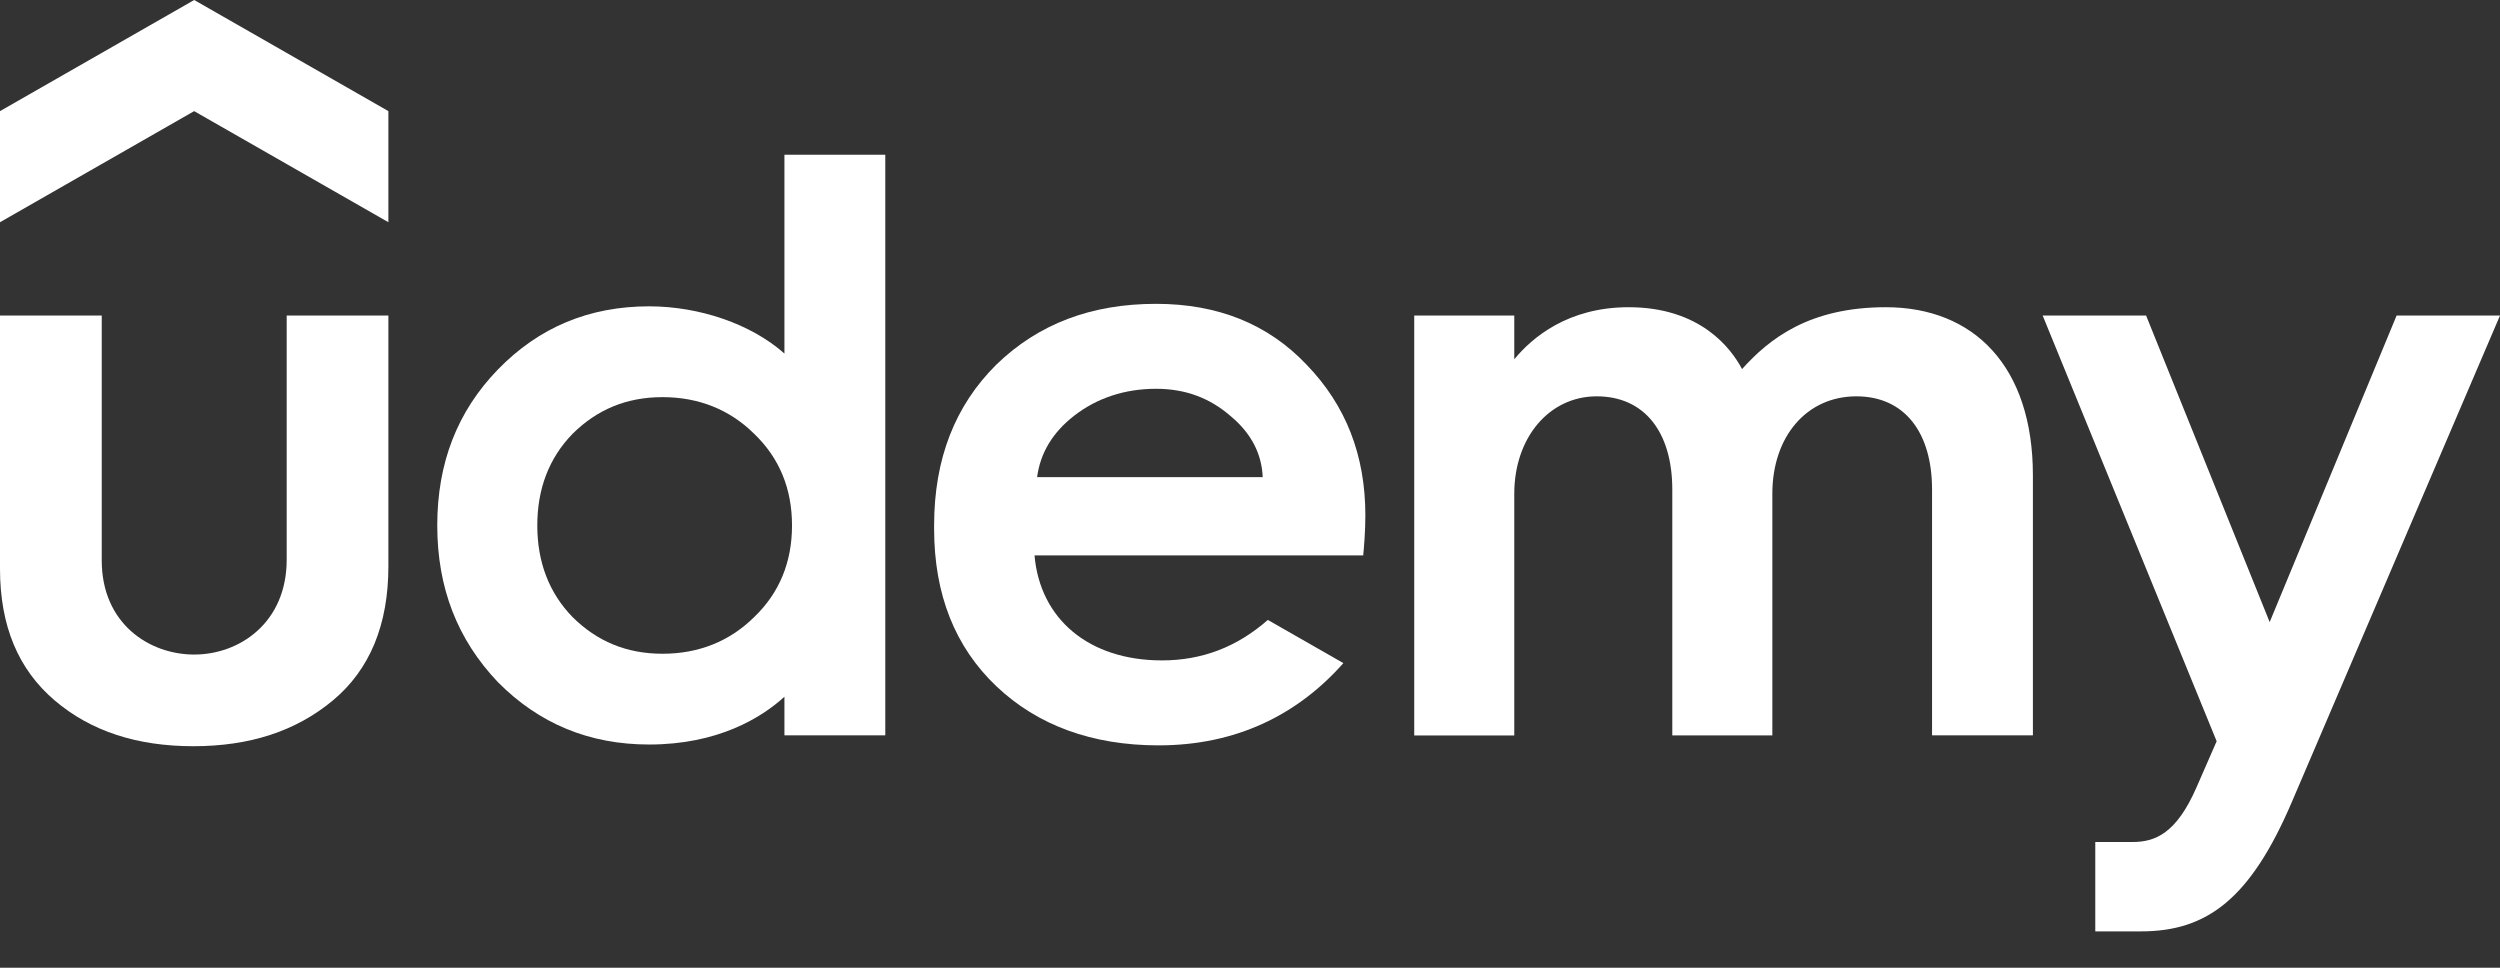
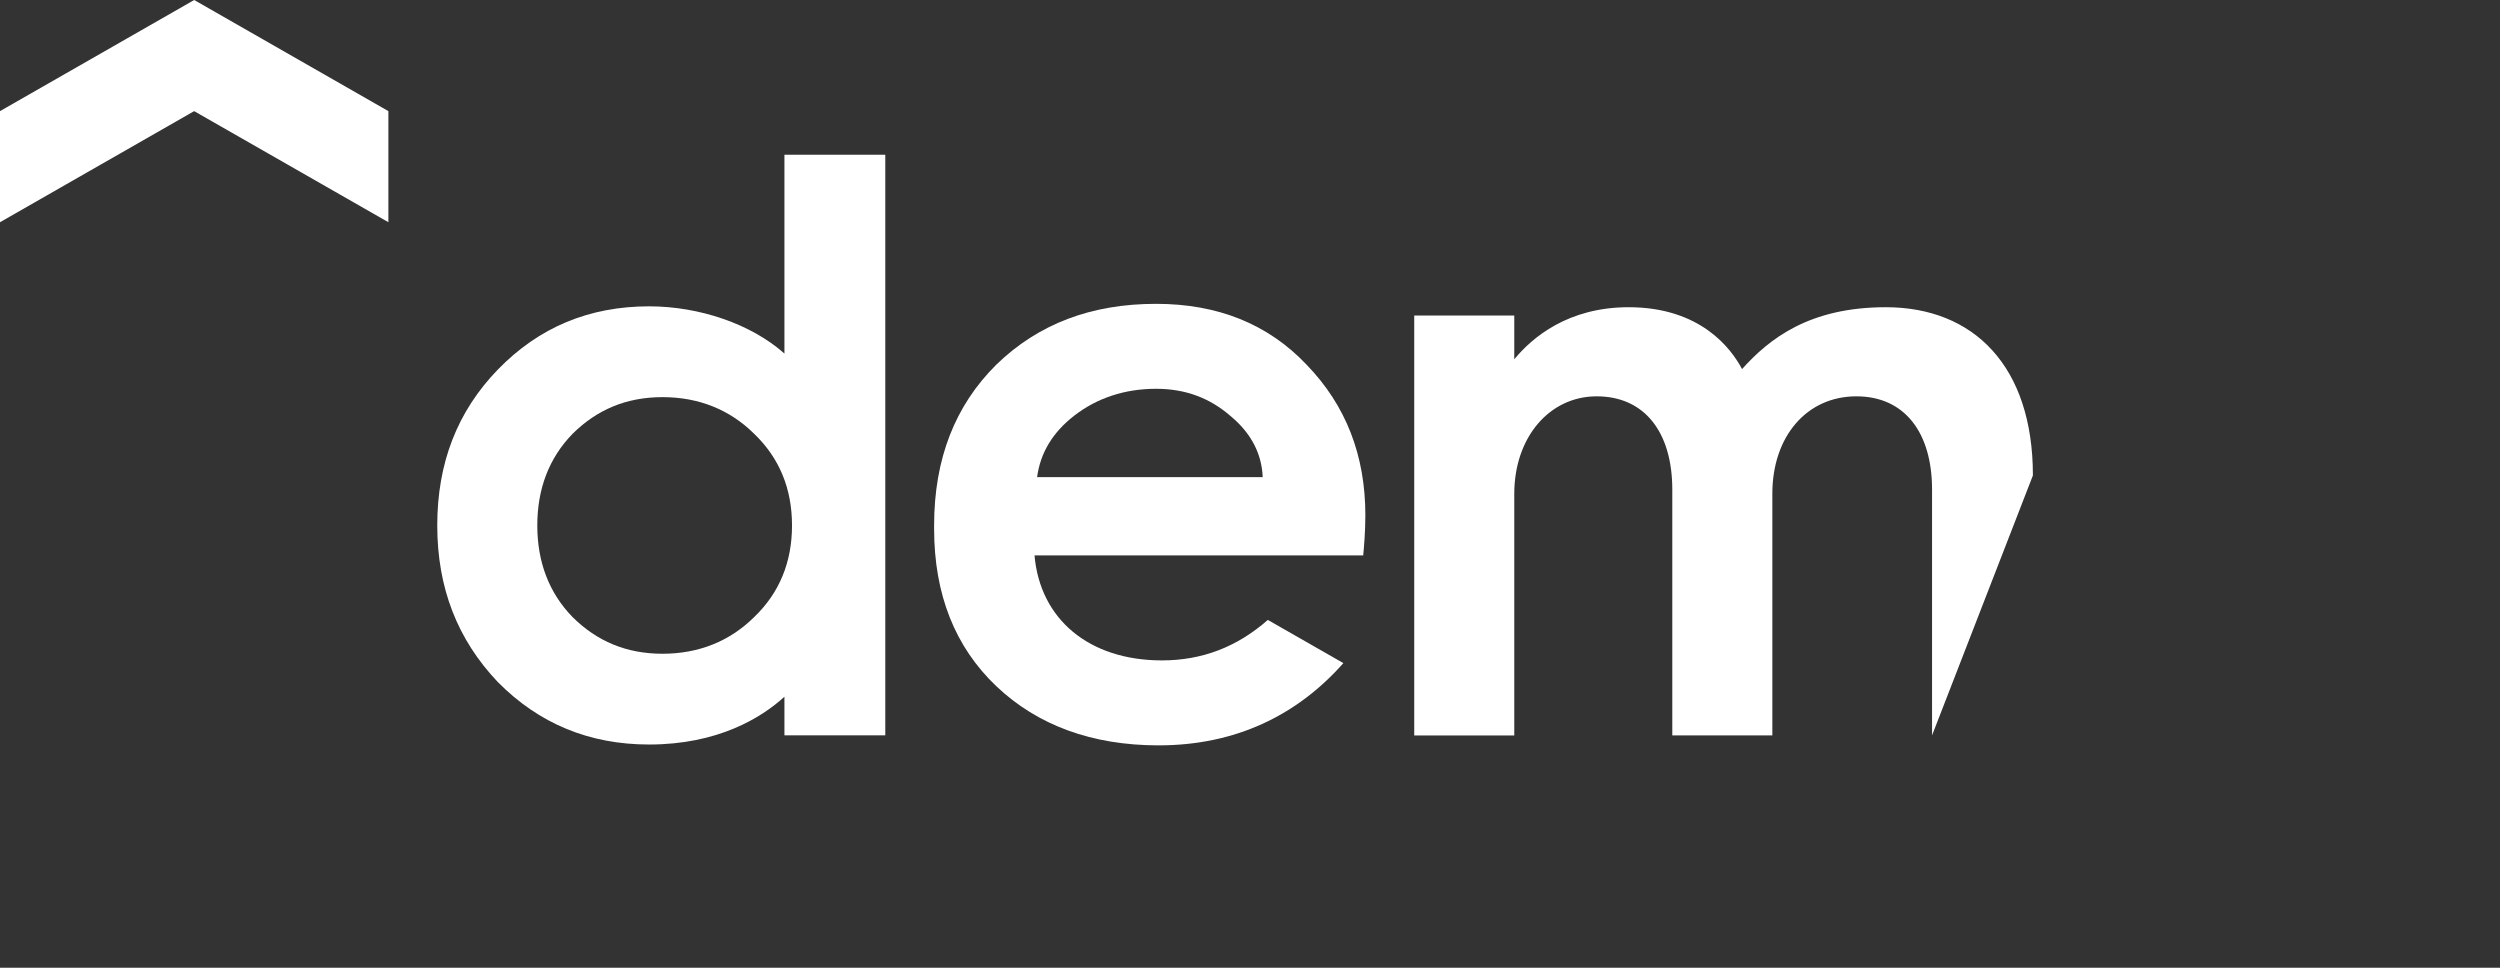
<svg xmlns="http://www.w3.org/2000/svg" viewBox="0 0 62 24" fill="#fff">
  <rect x="0" y="0" width="62" height="24" fill="#333333" stroke="none" />
  <defs>
    <clipPath id="a">
      <path d="M64,0 L64,64 L0,64 L0,0 L64,0 Z" />
    </clipPath>
    <clipPath id="b">
      <path d="M4.816,0 L9.632,2.756 L9.632,5.511 L4.815,2.756 L0,5.511 L0,2.756 L4.816,0 Z" />
    </clipPath>
    <clipPath id="c">
      <path d="M2.523,0 L2.523,6.074 C2.523,7.644 3.705,8.408 4.816,8.408 C5.936,8.408 7.11,7.623 7.11,6.053 L7.11,0 L9.632,0 L9.632,6.219 C9.632,7.665 9.174,8.78 8.256,9.545 C7.339,10.309 6.192,10.681 4.795,10.681 C3.398,10.681 2.252,10.309 1.355,9.545 C0.458,8.78 0,7.706 0,6.28 L0,0 L2.523,0 Z" />
    </clipPath>
    <clipPath id="d">
      <path d="M5.505,0 C7.026,0 8.277,0.496 9.236,1.508 C10.216,2.521 10.695,3.76 10.695,5.248 C10.695,5.648 10.658,6.069 10.645,6.199 L10.642,6.239 L2.49,6.239 C2.627,7.821 3.841,8.843 5.65,8.843 C6.642,8.843 7.512,8.512 8.276,7.839 L10.15,8.91 C9.006,10.202 7.482,10.95 5.567,10.95 C3.92,10.95 2.565,10.454 1.543,9.483 C0.521,8.512 0,7.21 0,5.578 L0,5.496 C0,3.843 0.521,2.521 1.543,1.508 C2.586,0.496 3.899,0 5.505,0 Z M5.504,2.107 C4.732,2.107 4.044,2.334 3.481,2.769 C2.943,3.184 2.635,3.693 2.554,4.298 L8.149,4.298 C8.126,3.713 7.857,3.204 7.359,2.789 C6.838,2.334 6.233,2.107 5.504,2.107 Z" />
    </clipPath>
    <clipPath id="e">
-       <path d="M2.565,0 L5.63,7.603 L8.778,0 L11.342,0 C11.342,0 10.204,2.659 8.972,5.538 L8.725,6.116 C7.692,8.53 6.642,10.983 6.18,12.064 C5.155,14.459 4.084,15.273 2.443,15.273 L1.305,15.273 L1.305,13.057 L2.225,13.057 C2.79,13.057 3.315,12.847 3.815,11.702 C4.266,10.672 4.311,10.569 4.315,10.558 L0,0 L2.565,0 Z" />
-     </clipPath>
+       </clipPath>
    <clipPath id="f">
      <path d="M11.111,0 L11.111,14.4 L8.61,14.4 L8.61,13.442 C8.04,13.963 6.961,14.627 5.254,14.627 C3.773,14.627 2.523,14.111 1.501,13.077 C0.5,12.023 0,10.743 0,9.193 C0,7.643 0.5,6.363 1.501,5.33 C2.523,4.276 3.773,3.76 5.254,3.76 C6.497,3.76 7.783,4.196 8.61,4.931 L8.61,0 L11.111,0 Z M5.587,6.012 C4.69,6.012 3.961,6.322 3.356,6.921 C2.773,7.52 2.481,8.284 2.481,9.194 C2.481,10.103 2.773,10.868 3.356,11.467 C3.961,12.066 4.69,12.376 5.587,12.376 C6.483,12.376 7.255,12.066 7.859,11.467 C8.485,10.868 8.798,10.103 8.798,9.194 C8.798,8.284 8.485,7.52 7.859,6.921 C7.255,6.322 6.483,6.012 5.587,6.012 Z" />
    </clipPath>
    <clipPath id="g">
-       <path d="M11.695,0 C13.871,0 15.343,1.457 15.343,4.172 L15.343,10.618 L12.842,10.618 L12.842,4.523 C12.842,3.098 12.154,2.21 10.965,2.21 C9.736,2.21 8.881,3.201 8.881,4.627 L8.881,10.619 L6.4,10.619 L6.4,4.524 C6.4,3.099 5.713,2.21 4.524,2.21 C3.356,2.21 2.481,3.223 2.481,4.628 L2.481,10.62 L0,10.62 L0,0.207 L2.481,0.207 L2.481,1.291 C2.923,0.754 3.811,0 5.316,0 C7.097,0 7.859,1.022 8.13,1.534 C8.806,0.782 9.795,0 11.695,0 Z" />
+       <path d="M11.695,0 C13.871,0 15.343,1.457 15.343,4.172 L12.842,10.618 L12.842,4.523 C12.842,3.098 12.154,2.21 10.965,2.21 C9.736,2.21 8.881,3.201 8.881,4.627 L8.881,10.619 L6.4,10.619 L6.4,4.524 C6.4,3.099 5.713,2.21 4.524,2.21 C3.356,2.21 2.481,3.223 2.481,4.628 L2.481,10.62 L0,10.62 L0,0.207 L2.481,0.207 L2.481,1.291 C2.923,0.754 3.811,0 5.316,0 C7.097,0 7.859,1.022 8.13,1.534 C8.806,0.782 9.795,0 11.695,0 Z" />
    </clipPath>
  </defs>
  <g clip-path="url(#a)" transform="translate(-1 -20)">
    <g transform="translate(1 20)">
      <g clip-path="url(#b)">
        <polygon fill="#fff" points="0 0 9.632 0 9.632 5.511 0 5.511 0 0" />
      </g>
      <g clip-path="url(#c)" transform="translate(0 7.825)">
-         <polygon points="0 0 9.632 0 9.632 10.681 0 10.681 0 0" />
-       </g>
+         </g>
      <g clip-path="url(#d)" transform="translate(23.166 7.535)">
        <polygon points="0 0 10.695 0 10.695 10.95 0 10.95 0 0" />
      </g>
      <g clip-path="url(#e)" transform="translate(50.658 7.825)">
-         <polygon points="0 0 11.342 0 11.342 15.273 0 15.273 0 0" />
-       </g>
+         </g>
      <g clip-path="url(#f)" transform="translate(10.844 3.837)">
        <polygon points="0 0 11.111 0 11.111 14.627 0 14.627 0 0" />
      </g>
      <g clip-path="url(#g)" transform="translate(35.073 7.619)">
        <polygon points="0 0 15.343 0 15.343 10.62 0 10.62 0 0" />
      </g>
    </g>
  </g>
</svg>